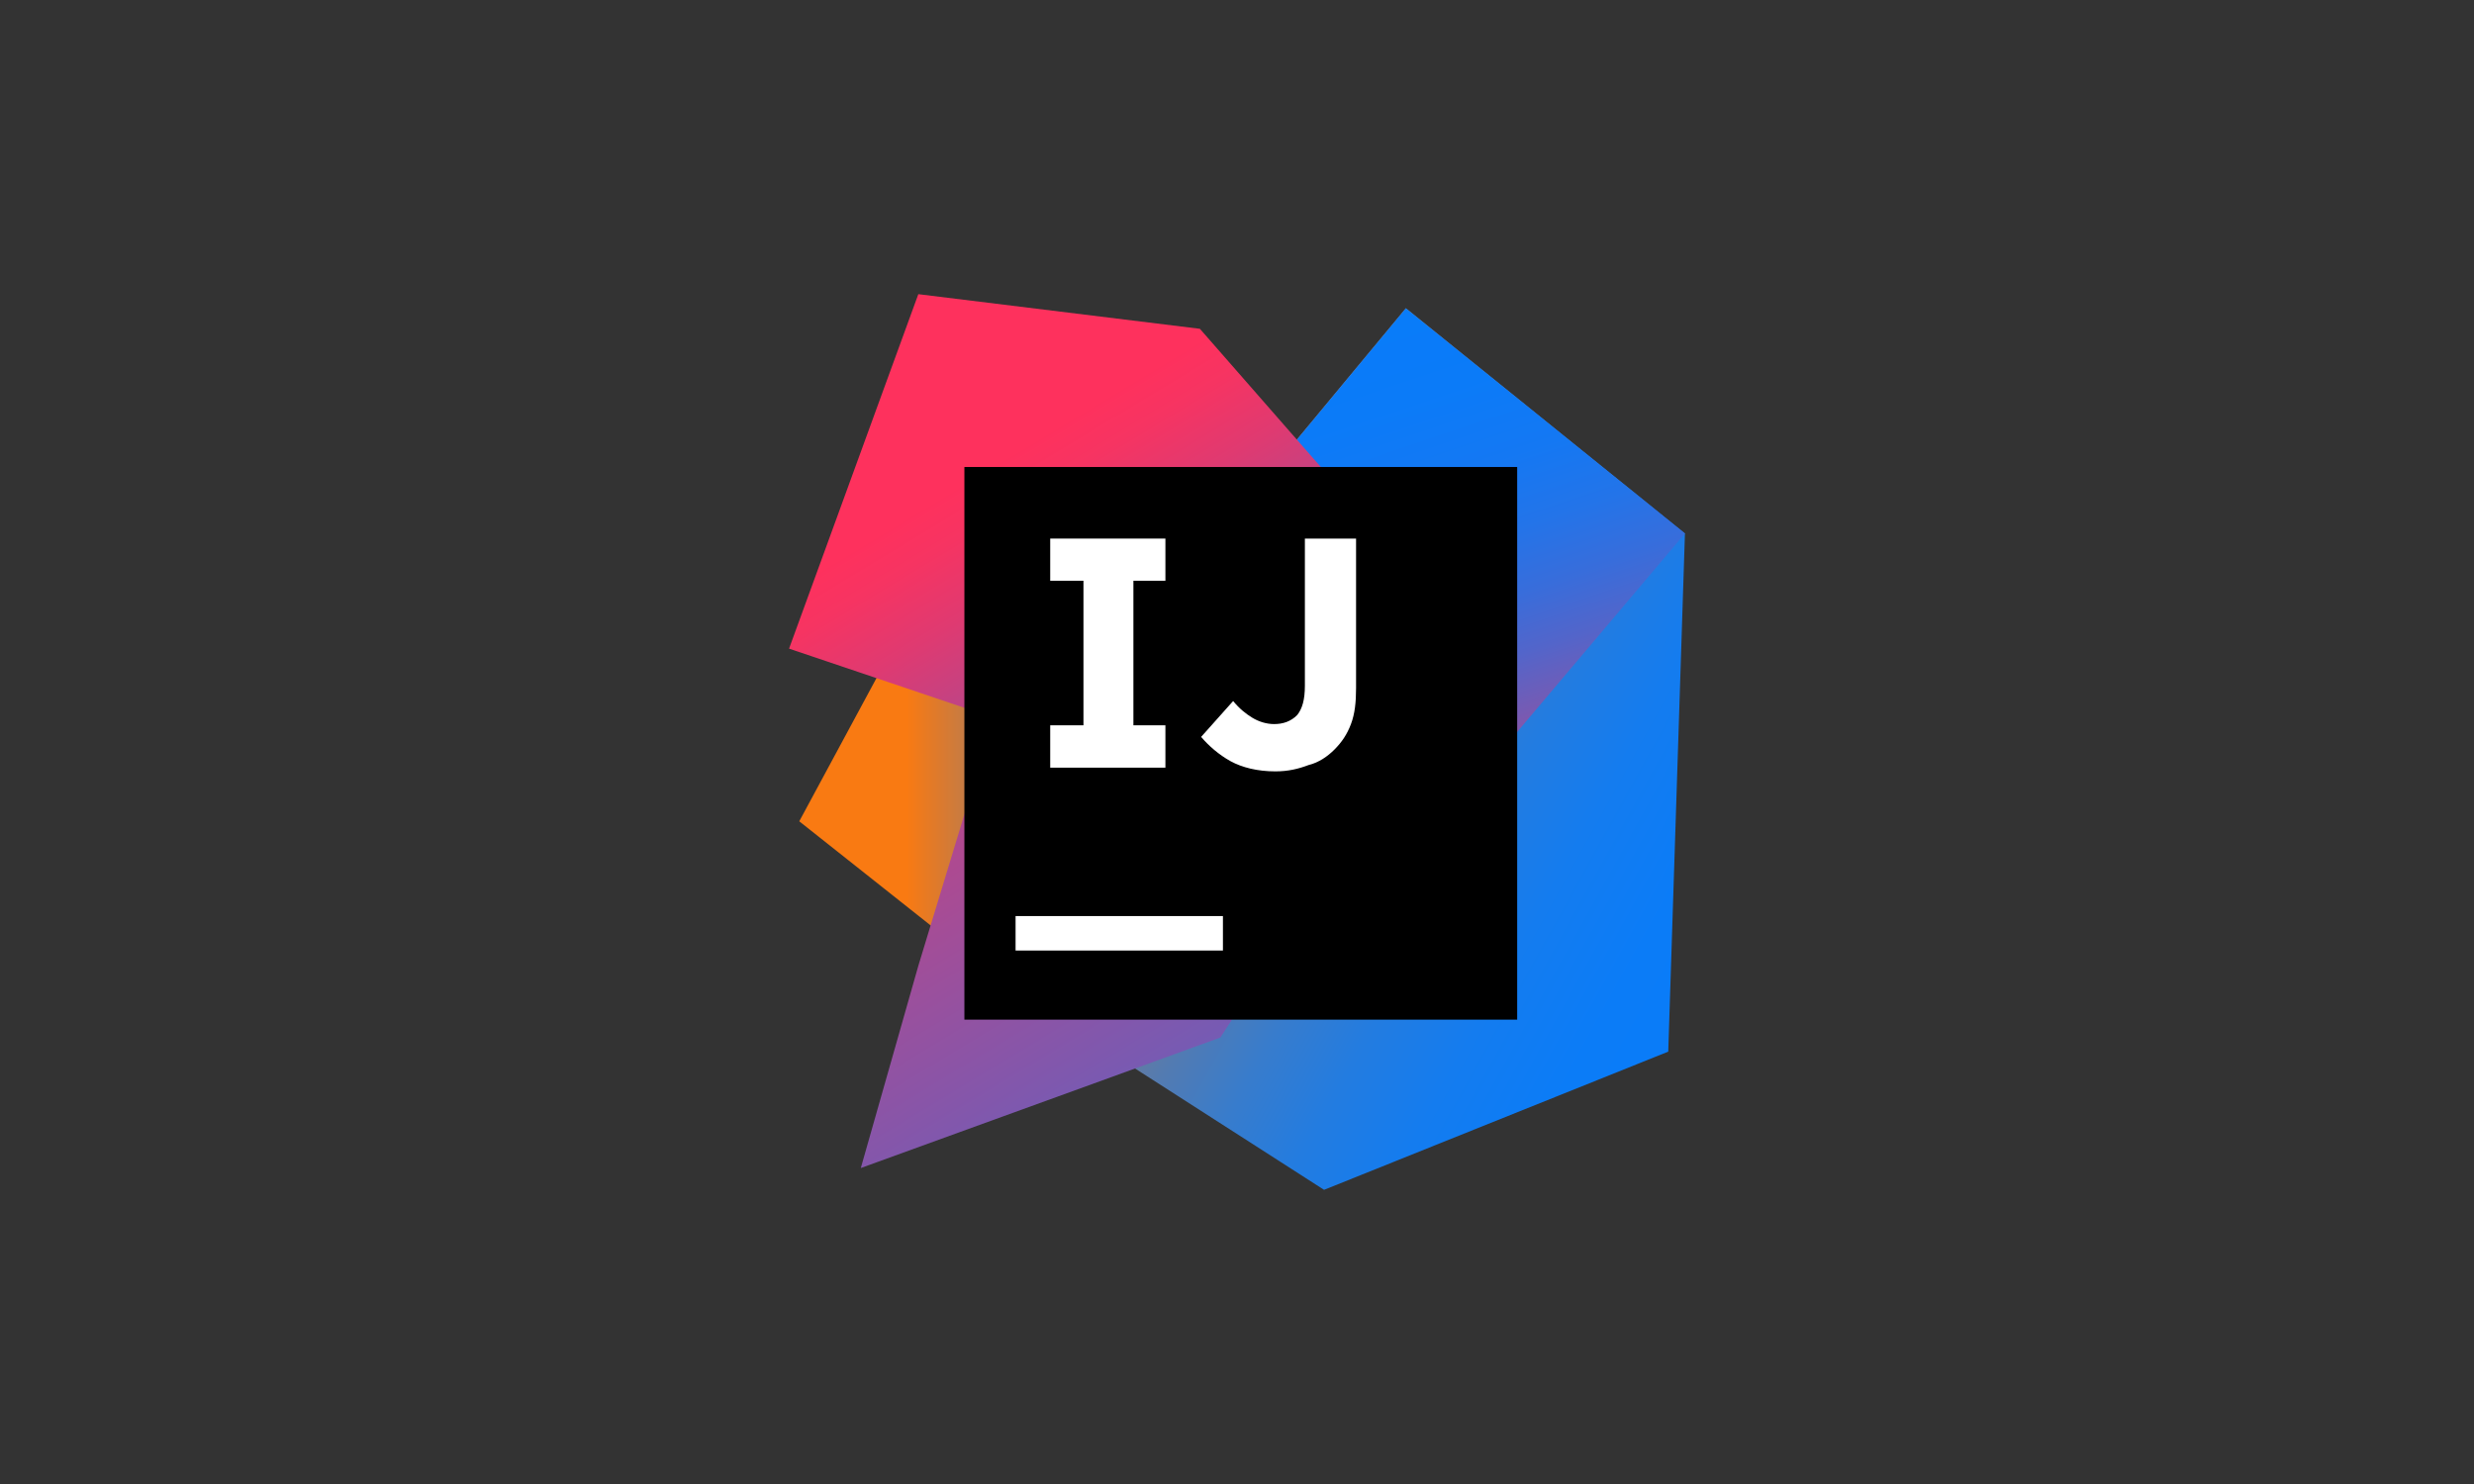
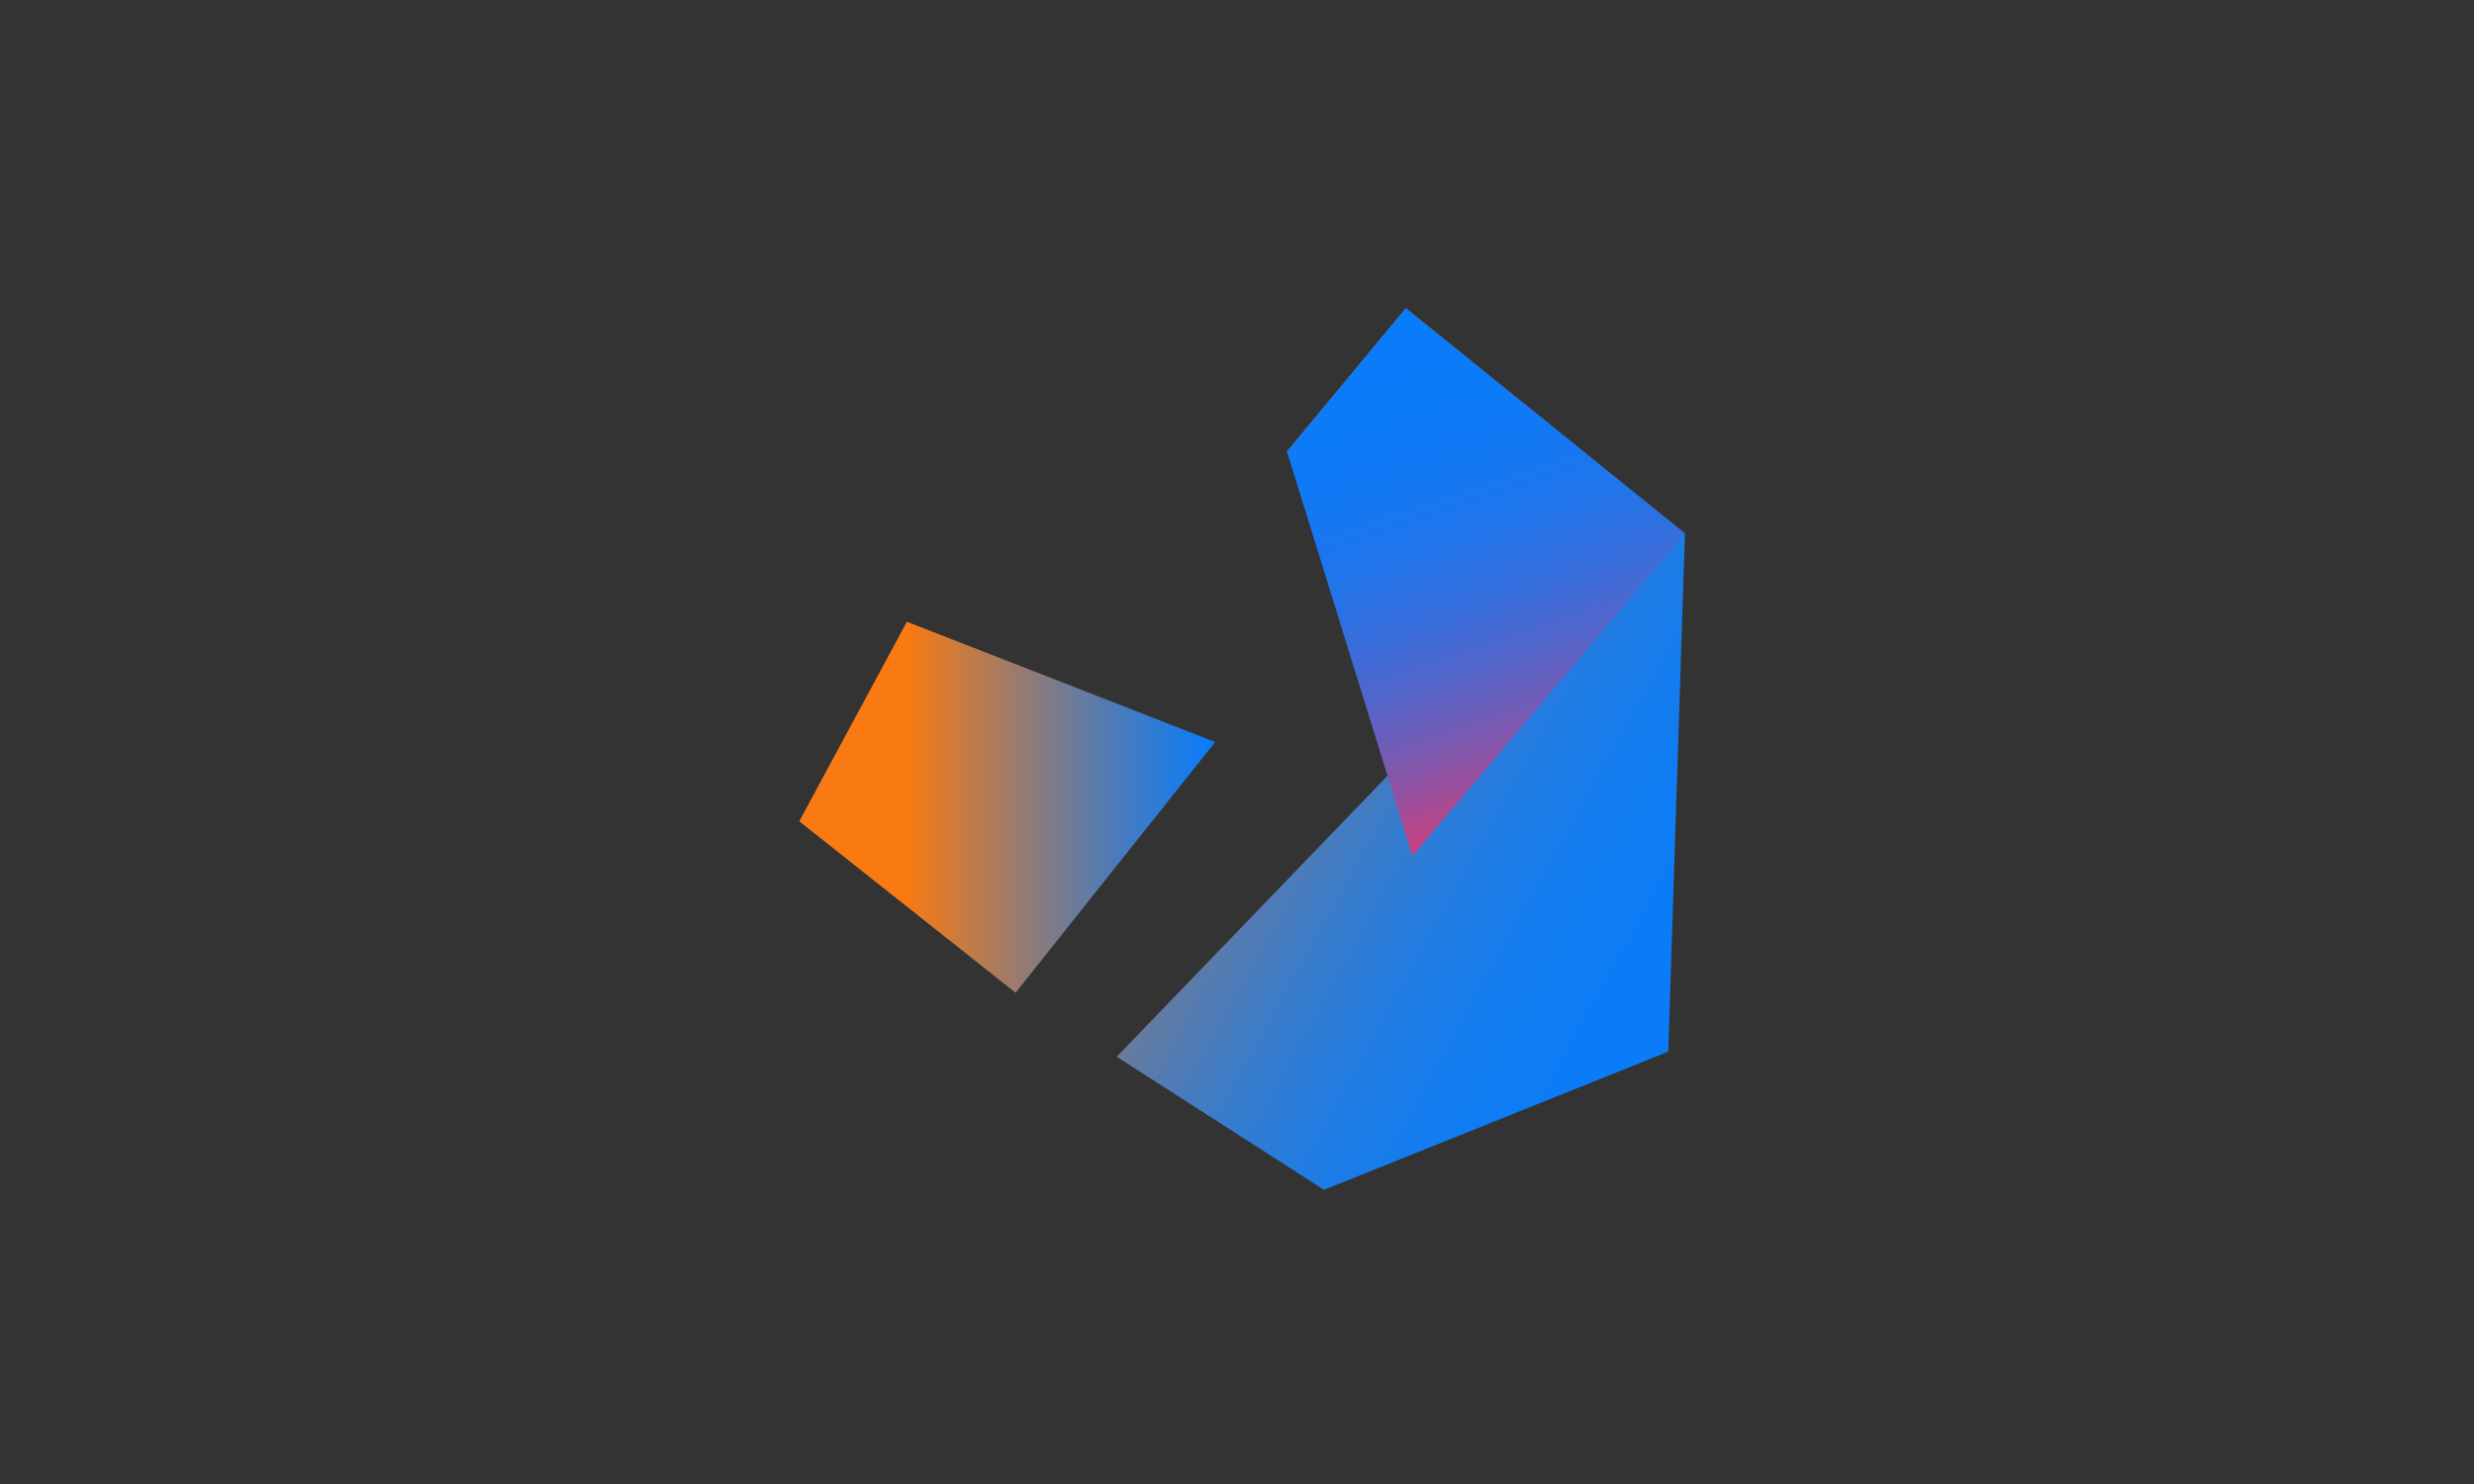
<svg xmlns="http://www.w3.org/2000/svg" version="1.1" id="Layer_1" x="0px" y="0px" viewBox="0 0 1600 960" style="enable-background:new 0 0 1600 960;" xml:space="preserve">
  <rect x="0" y="0" width="1600" height="960" fill="#333333" stroke="none" />
  <style type="text/css">
	.st0{fill:url(#SVGID_1_);}
	.st1{fill:url(#SVGID_2_);}
	.st2{fill:url(#SVGID_3_);}
	.st3{fill:url(#SVGID_4_);}
	.st4{fill:#FFFFFF;}
</style>
  <g>
    <g>
      <linearGradient id="SVGID_1_" gradientUnits="userSpaceOnUse" x1="516.949" y1="437.791" x2="785.93" y2="437.791" gradientTransform="matrix(1 0 0 -1 0 960)">
        <stop offset="0.258" style="stop-color:#F97A12" />
        <stop offset="0.459" style="stop-color:#B07B58" />
        <stop offset="0.724" style="stop-color:#577BAE" />
        <stop offset="0.91" style="stop-color:#1E7CE5" />
        <stop offset="1" style="stop-color:#087CFA" />
      </linearGradient>
      <polygon class="st0" points="656.8,642.2 516.9,531.3 586.5,402.2 785.9,480   " />
      <linearGradient id="SVGID_2_" gradientUnits="userSpaceOnUse" x1="723.49" y1="563.58" x2="1167.57" y2="317.855" gradientTransform="matrix(1 0 0 -1 0 960)">
        <stop offset="0" style="stop-color:#F97A12" />
        <stop offset="7.179946e-02" style="stop-color:#CB7A3E" />
        <stop offset="0.154" style="stop-color:#9E7B6A" />
        <stop offset="0.242" style="stop-color:#757B91" />
        <stop offset="0.334" style="stop-color:#537BB1" />
        <stop offset="0.432" style="stop-color:#387CCC" />
        <stop offset="0.538" style="stop-color:#237CE0" />
        <stop offset="0.655" style="stop-color:#147CEF" />
        <stop offset="0.792" style="stop-color:#0B7CF7" />
        <stop offset="1" style="stop-color:#087CFA" />
      </linearGradient>
      <polygon class="st1" points="1089.7,345.1 1078.9,680.3 856.3,769.7 722.2,683.6 918.4,480 832.3,292.1 909.2,199.4   " />
      <linearGradient id="SVGID_3_" gradientUnits="userSpaceOnUse" x1="1033.693" y1="414.514" x2="910.066" y2="783.923" gradientTransform="matrix(1 0 0 -1 0 960)">
        <stop offset="0" style="stop-color:#FE315D" />
        <stop offset="7.840246e-02" style="stop-color:#CB417E" />
        <stop offset="0.16" style="stop-color:#9E4E9B" />
        <stop offset="0.247" style="stop-color:#755BB4" />
        <stop offset="0.339" style="stop-color:#5365CA" />
        <stop offset="0.436" style="stop-color:#386DDB" />
        <stop offset="0.541" style="stop-color:#2374E9" />
        <stop offset="0.658" style="stop-color:#1478F3" />
        <stop offset="0.794" style="stop-color:#0B7BF8" />
        <stop offset="1" style="stop-color:#087CFA" />
      </linearGradient>
      <polygon class="st2" points="1089.7,345.1 913.4,553.7 832.3,292.1 909.2,199.4   " />
      <linearGradient id="SVGID_4_" gradientUnits="userSpaceOnUse" x1="598.81" y1="633.189" x2="969.618" y2="19.854" gradientTransform="matrix(1 0 0 -1 0 960)">
        <stop offset="0" style="stop-color:#FE315D" />
        <stop offset="4.023279e-02" style="stop-color:#F63462" />
        <stop offset="0.104" style="stop-color:#DF3A71" />
        <stop offset="0.167" style="stop-color:#C24383" />
        <stop offset="0.291" style="stop-color:#AD4A91" />
        <stop offset="0.55" style="stop-color:#755BB4" />
        <stop offset="0.917" style="stop-color:#1D76ED" />
        <stop offset="1" style="stop-color:#087CFA" />
      </linearGradient>
-       <polygon class="st3" points="789.2,671.2 556.7,755.6 593.9,624.8 642.7,464.3 510.3,419.6 593.9,190.3 776,212.7 954.8,417.1       " />
    </g>
    <g>
-       <rect x="623.7" y="302.1" width="357.5" height="357.5" />
-       <rect x="656.8" y="592.6" class="st4" width="134.1" height="22.3" />
-       <polygon class="st4" points="753.7,375.7 753.7,348.4 679.2,348.4 679.2,375.7 700.7,375.7 700.7,469.2 679.2,469.2 679.2,496.6     753.7,496.6 753.7,469.2 733,469.2 733,375.7   " />
-       <path class="st4" d="M824.8,499c-11.6,0-21.5-2.5-29-6.6c-7.4-4.1-14.1-9.9-19-15.7l20.7-23.2c4.1,5,8.3,8.3,12.4,10.8    c4.1,2.5,9.1,4.1,14.1,4.1c5.8,0,10.8-1.7,14.9-5.8c3.3-4.1,5-9.9,5-19v-95.2H877v96.8c0,9.1-0.8,16.6-3.3,23.2    s-5.8,11.6-10.8,16.6c-4.1,4.1-9.9,8.3-16.6,9.9C839.7,497.4,833.1,499,824.8,499" />
-     </g>
+       </g>
  </g>
</svg>